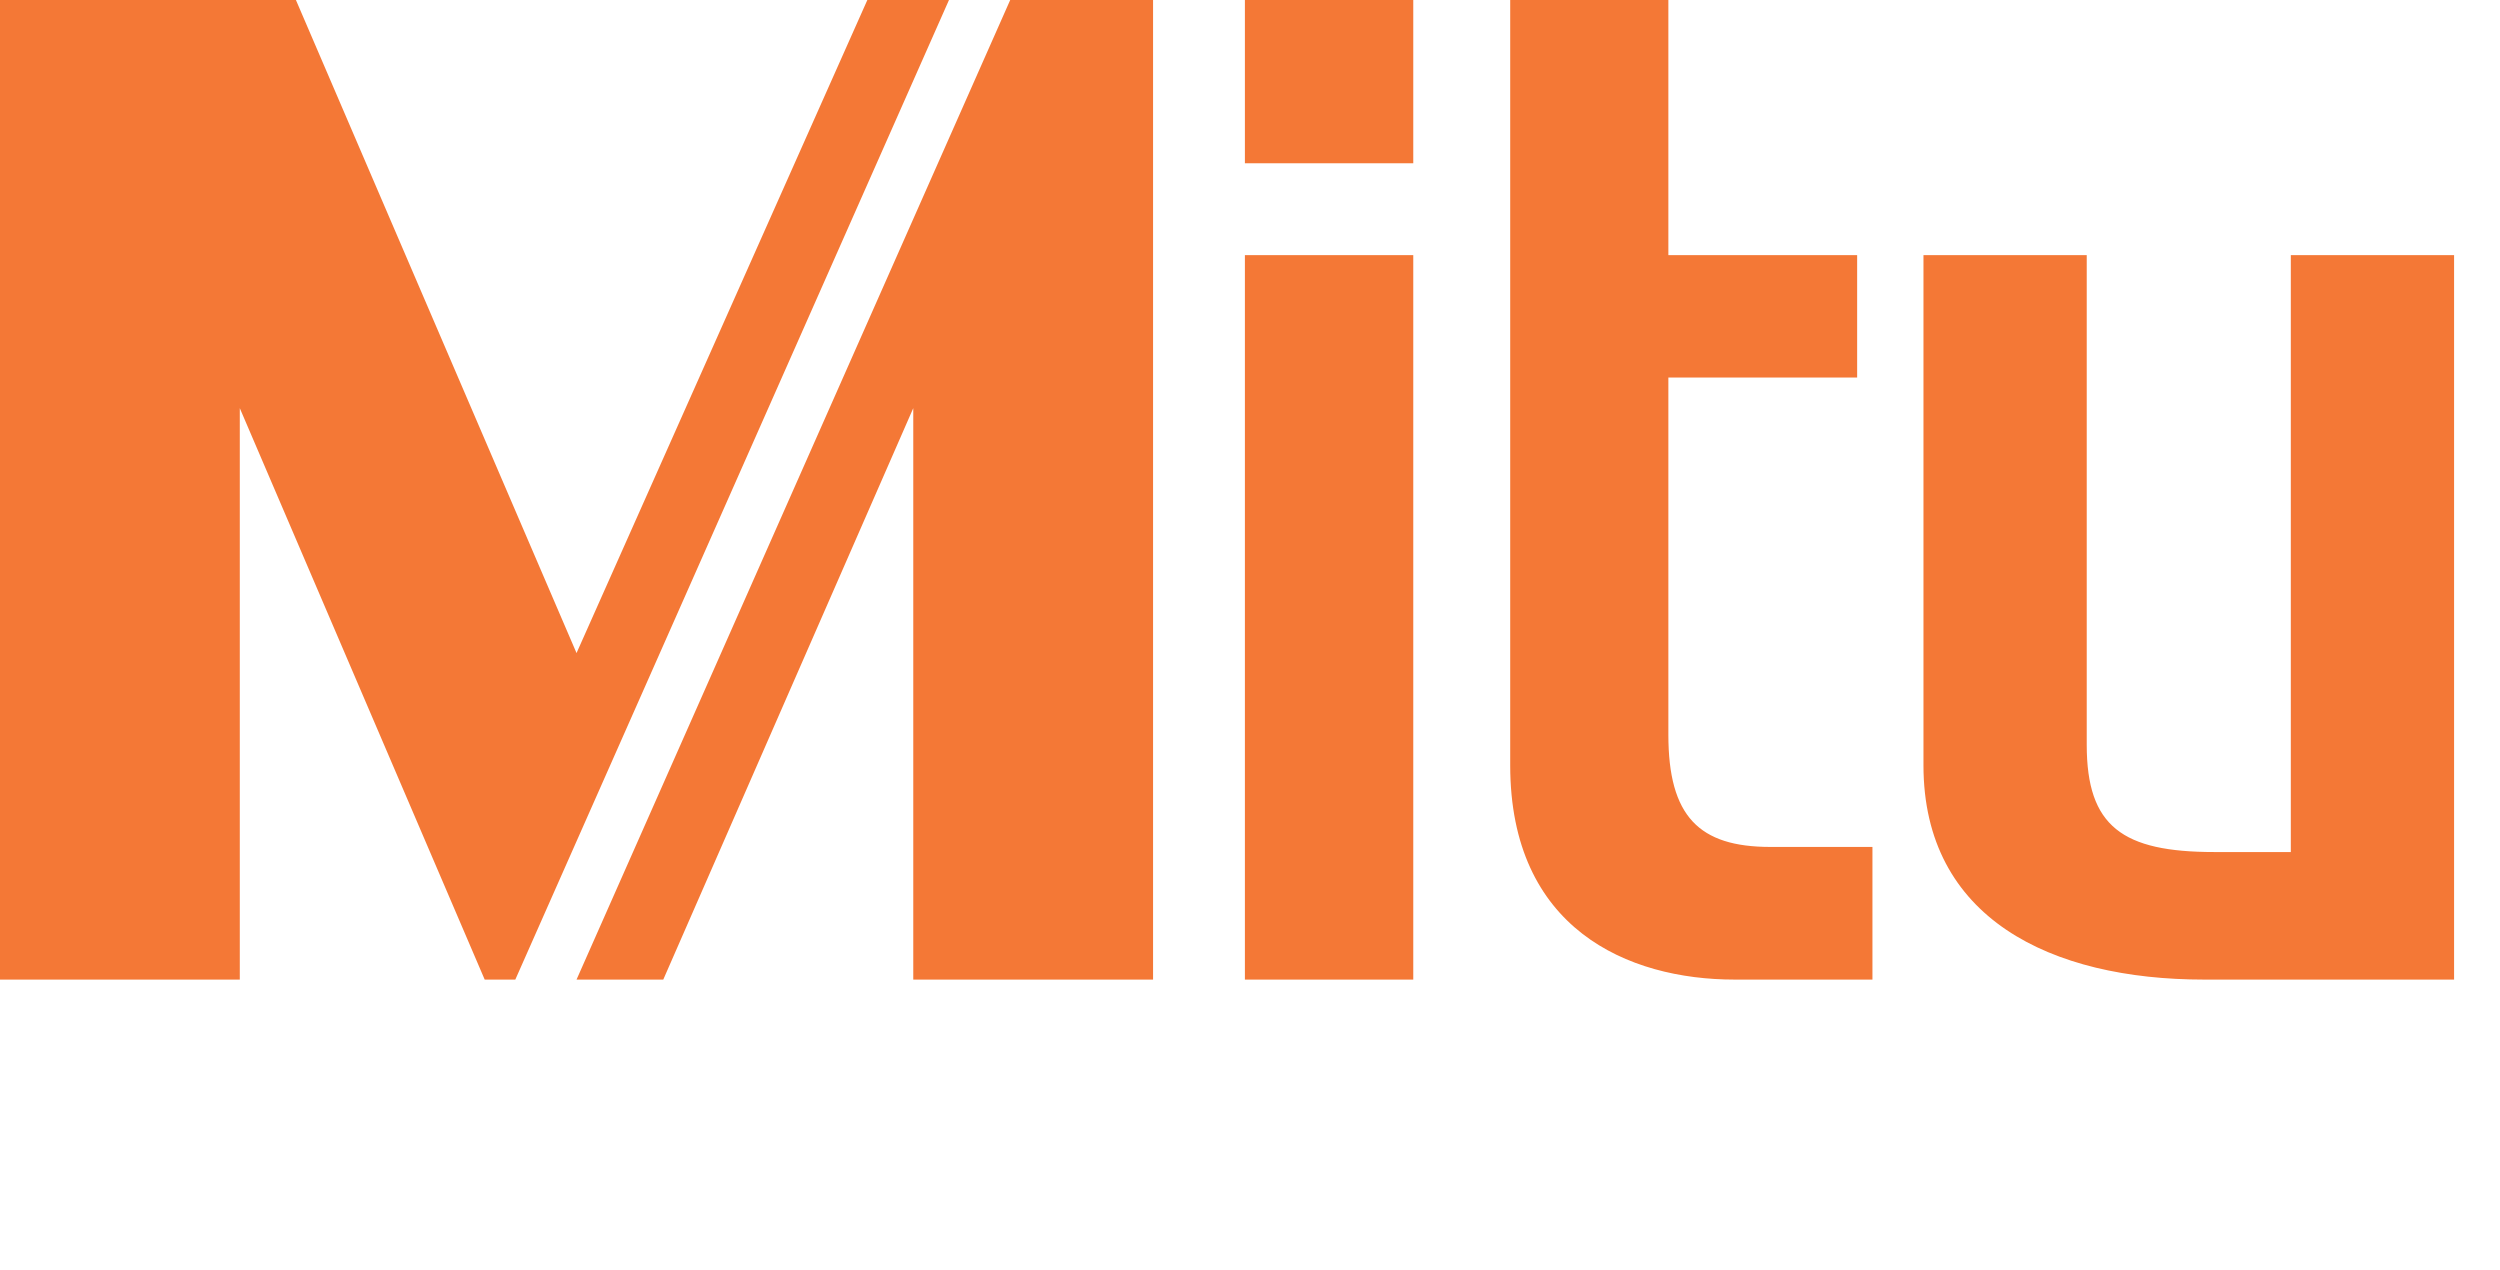
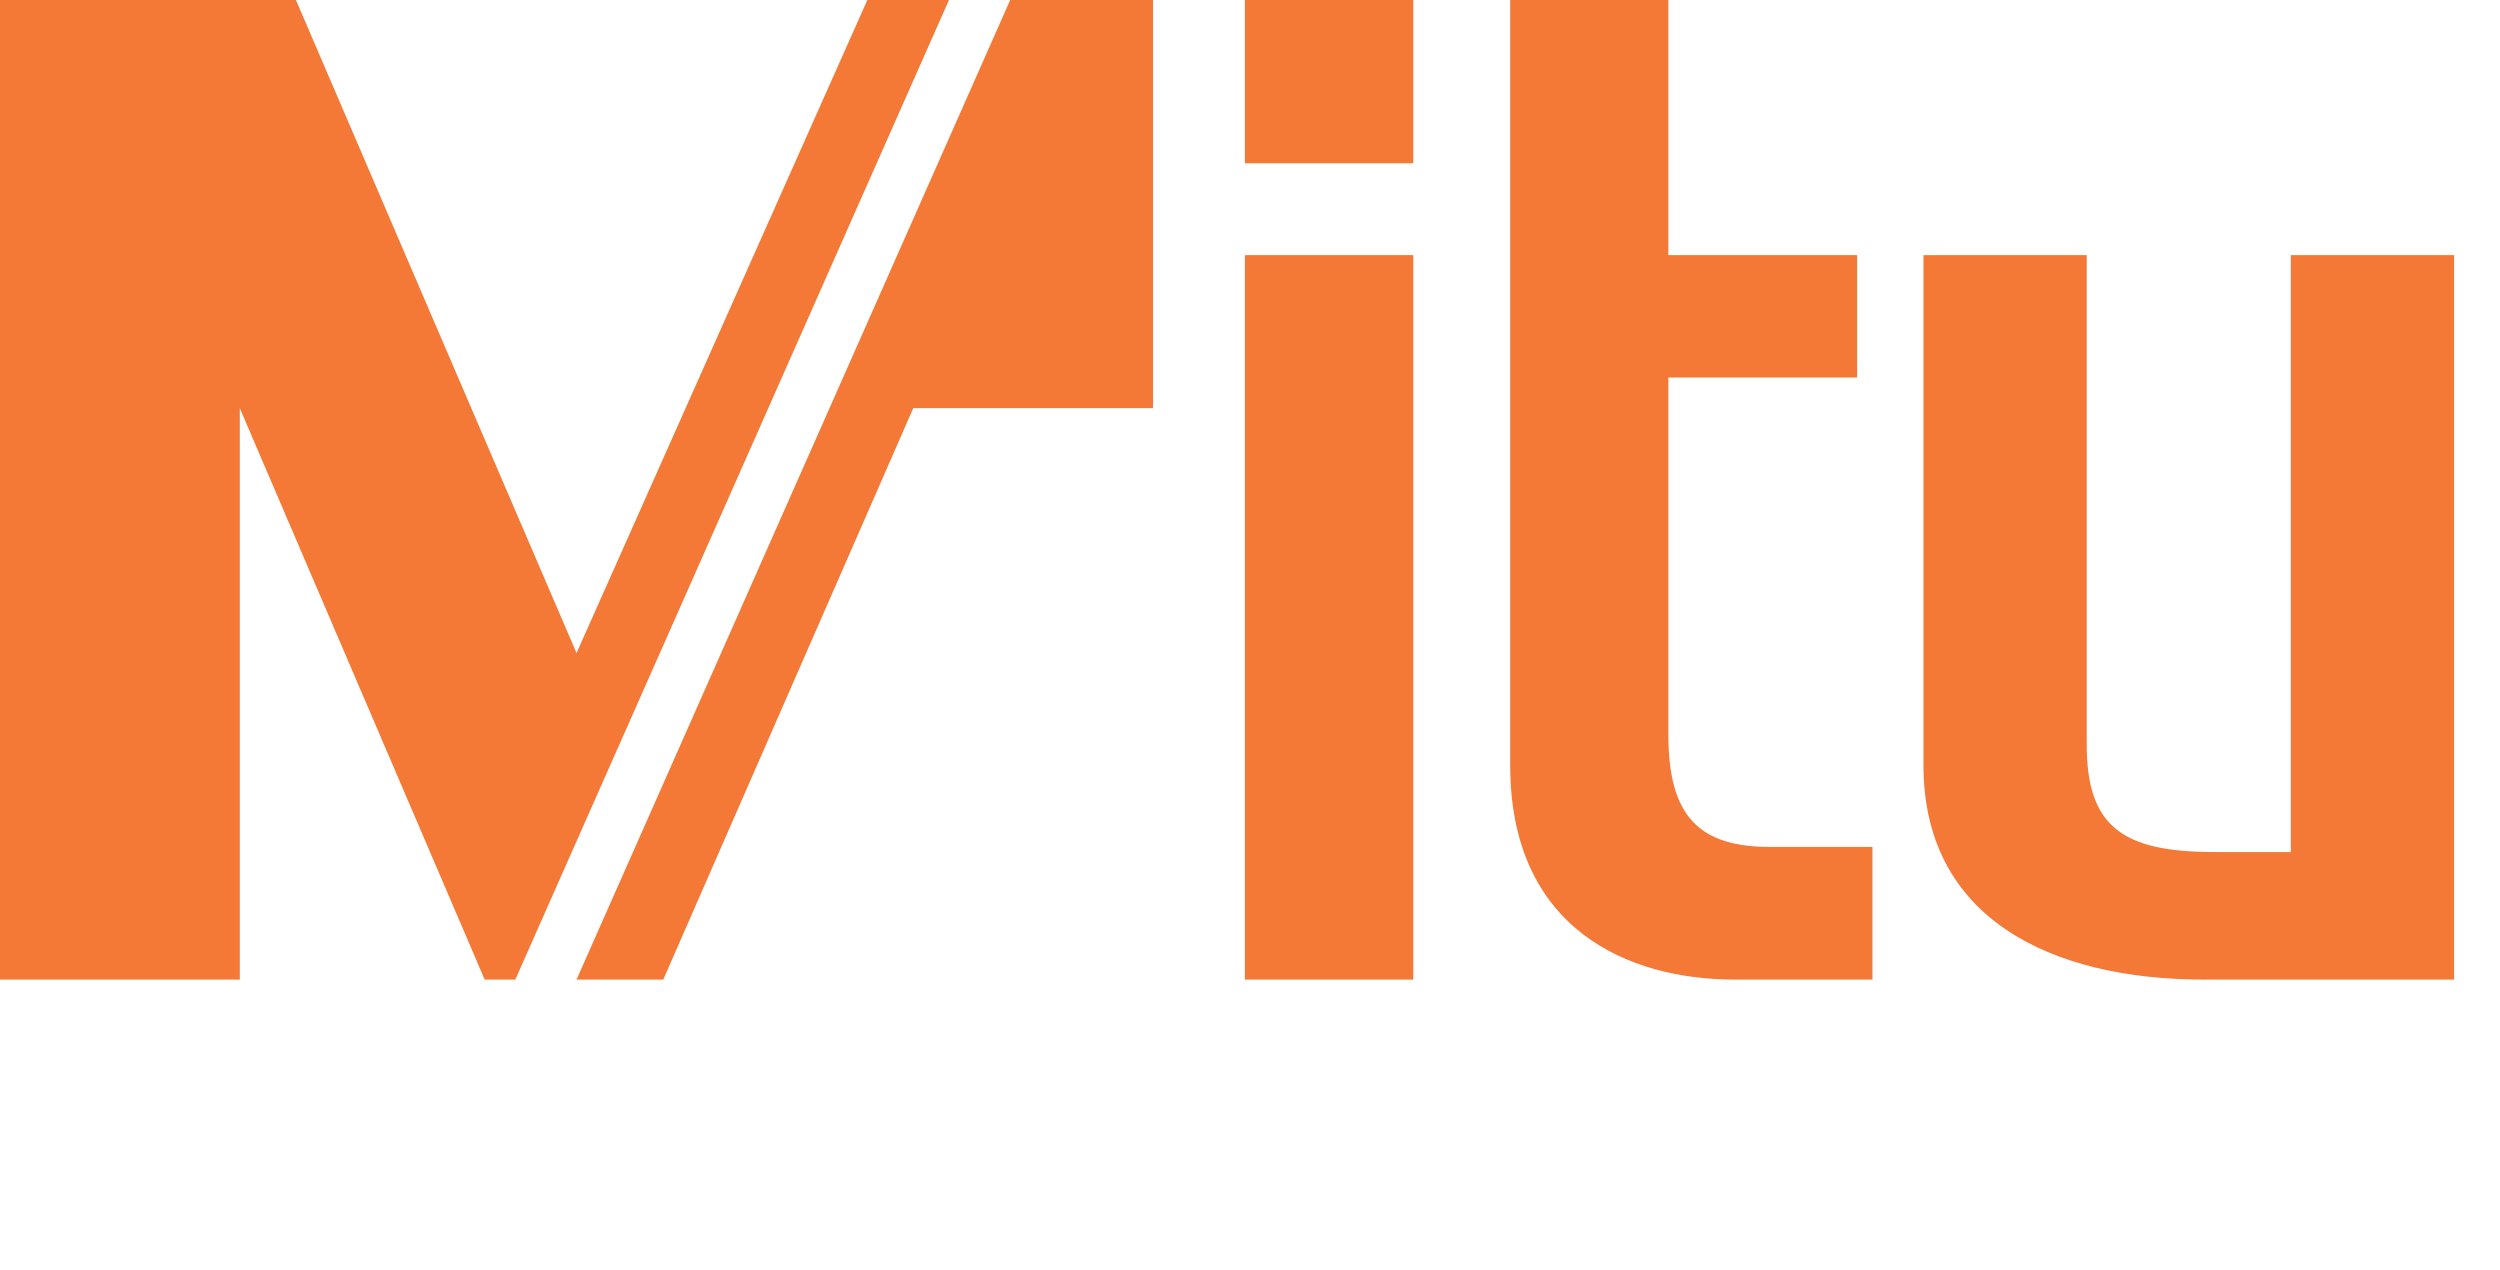
<svg xmlns="http://www.w3.org/2000/svg" version="1.1" id="图层_1" x="0px" y="0px" viewBox="0 0 49 24.9" style="enable-background:new 0 0 49 24.9;" xml:space="preserve">
  <style type="text/css">
	.st0{fill:#F47836;}
</style>
-   <path id="路径_752" class="st0" d="M44.9,5v11.7h-1.5c-1.8,0-2.5-0.5-2.5-2.1V5h-3.2V15c0,3,2.5,4.2,5.5,4.2h4.9V5H44.9z M29.6,0  v15c0,3.2,2.3,4.2,4.4,4.2h2.7v-2.6h-2c-1.4,0-2-0.6-2-2.2v-7h3.7V5h-3.7V0H29.6z M24.4,3.2h3.3V0h-3.3V3.2z M22.6,19.2V0h-2.8  l-8.5,19.2H13l4.9-11.2v11.2H22.6z M0,0v19.2h4.7L4.7,8l4.8,11.2h0.6L18.6,0H17l-5.7,12.8L5.8,0H0z M24.4,19.2h3.3V5h-3.3V19.2z" />
+   <path id="路径_752" class="st0" d="M44.9,5v11.7h-1.5c-1.8,0-2.5-0.5-2.5-2.1V5h-3.2V15c0,3,2.5,4.2,5.5,4.2h4.9V5H44.9z M29.6,0  v15c0,3.2,2.3,4.2,4.4,4.2h2.7v-2.6h-2c-1.4,0-2-0.6-2-2.2v-7h3.7V5h-3.7V0H29.6z M24.4,3.2h3.3V0h-3.3V3.2z M22.6,19.2V0h-2.8  l-8.5,19.2H13l4.9-11.2H22.6z M0,0v19.2h4.7L4.7,8l4.8,11.2h0.6L18.6,0H17l-5.7,12.8L5.8,0H0z M24.4,19.2h3.3V5h-3.3V19.2z" />
</svg>